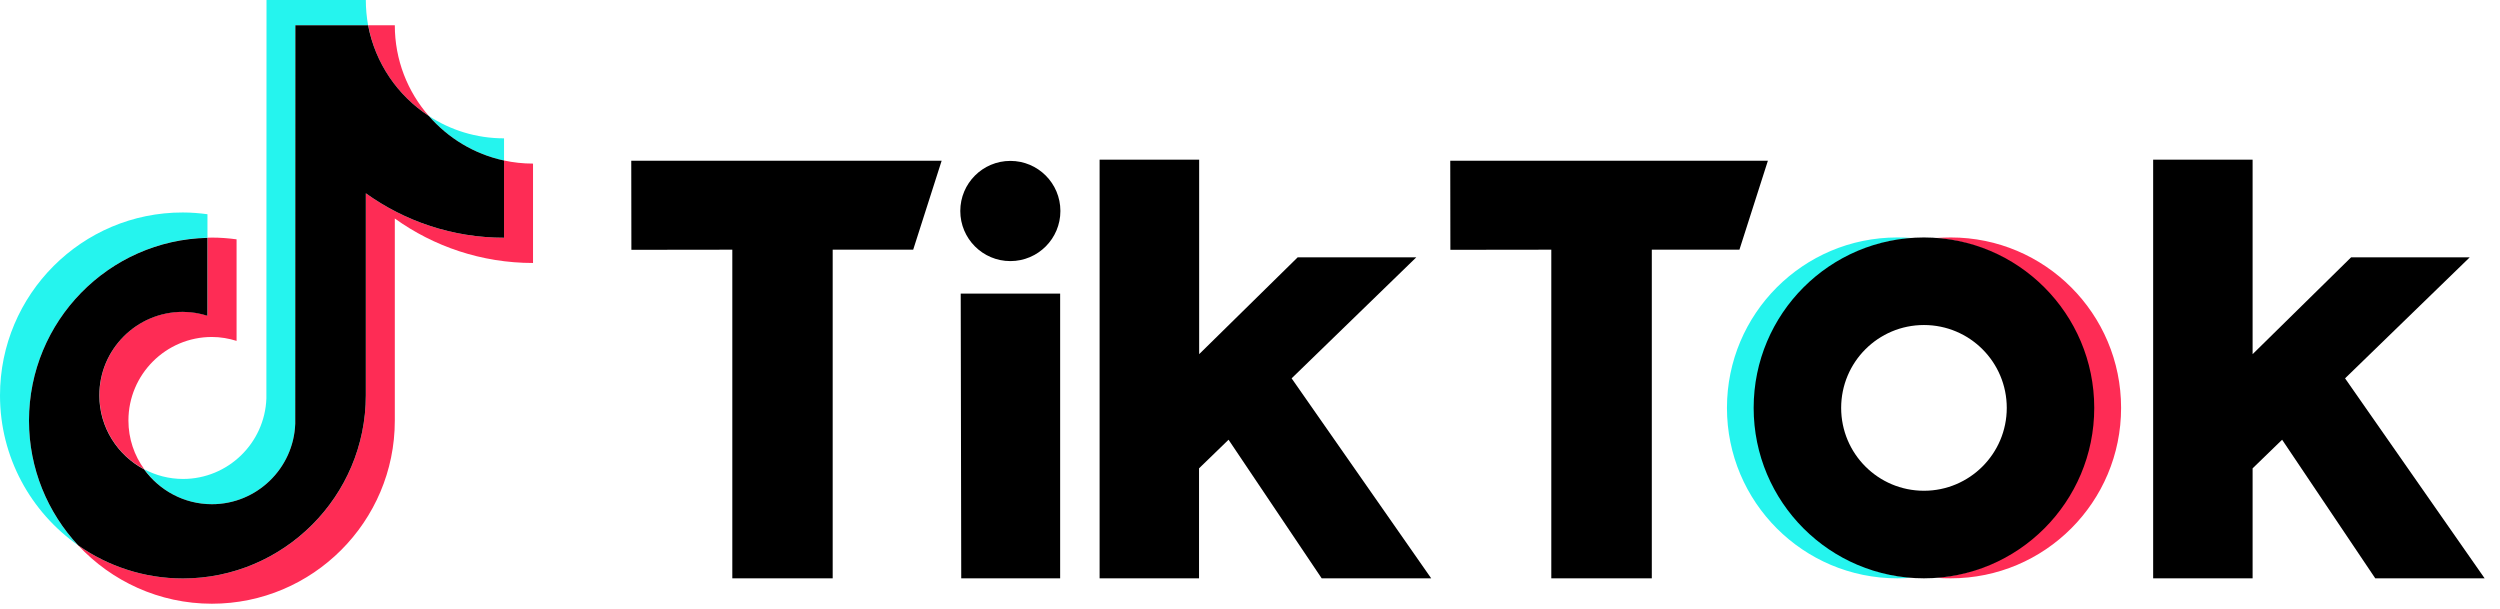
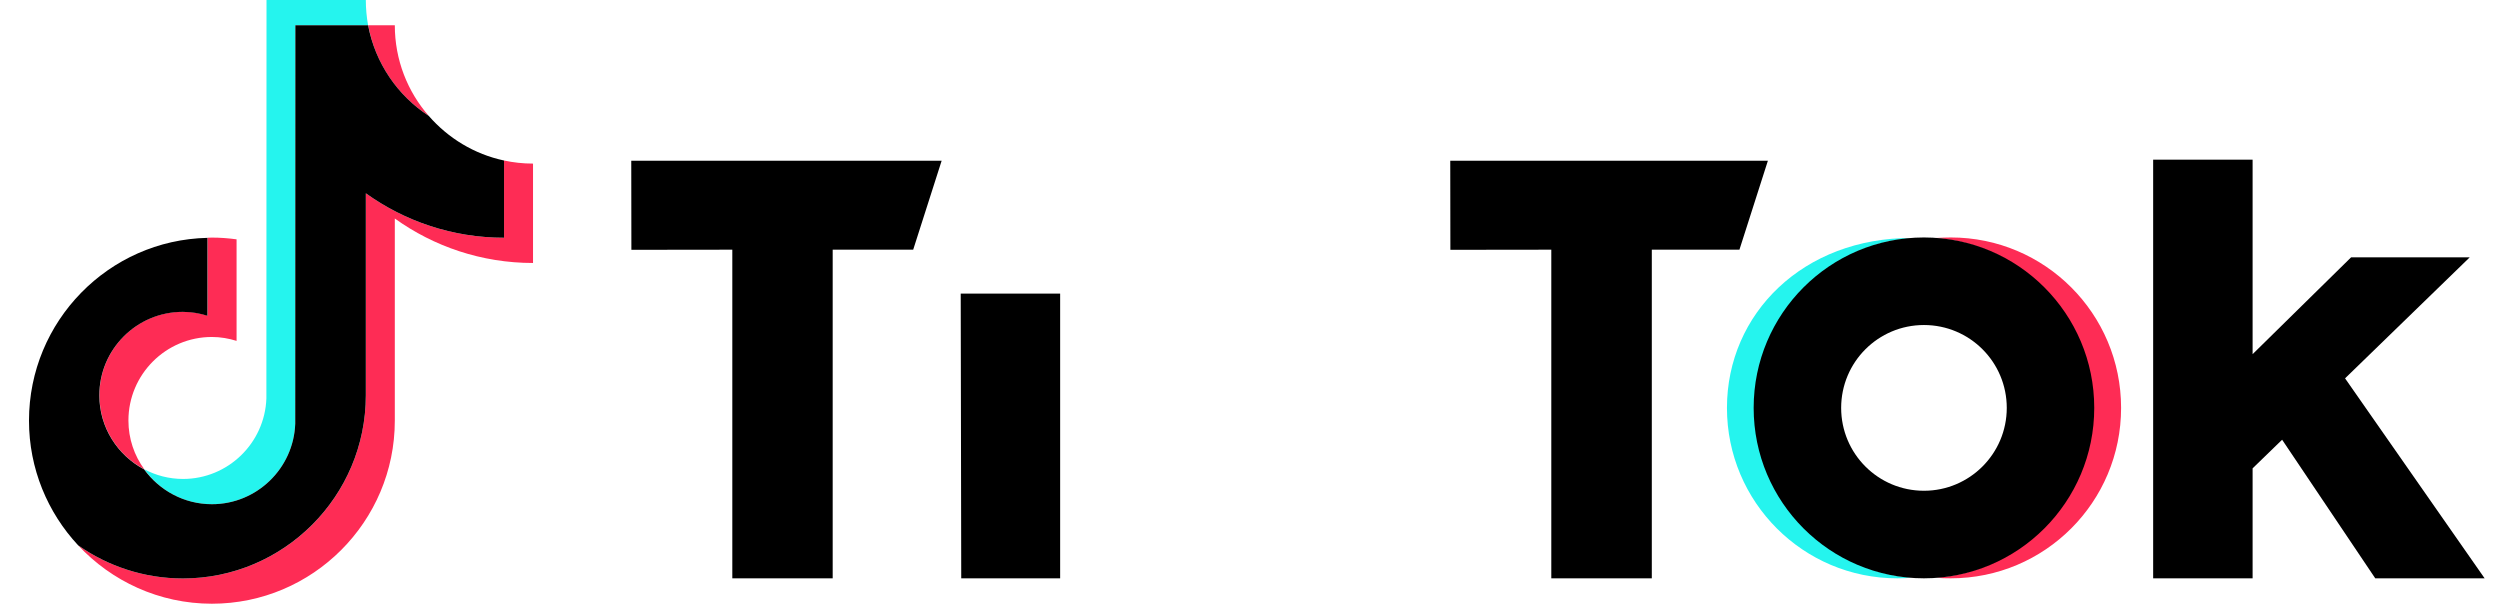
<svg xmlns="http://www.w3.org/2000/svg" width="119px" height="29px" viewBox="0 0 119 29">
  <title>TikTok-Color</title>
  <g id="Page-1" stroke="none" stroke-width="1" fill="none" fill-rule="evenodd">
    <g id="Logo-Entry" transform="translate(-267, -561)" fill-rule="nonzero">
      <g id="TikTok-Color" transform="translate(267, 561)">
-         <path d="M9.875,11.316 L9.875,10.197 C9.492,10.146 9.102,10.114 8.7,10.114 C3.903,10.107 0,14.014 0,18.821 C0,21.768 1.469,24.377 3.718,25.956 C2.268,24.402 1.38,22.312 1.38,20.023 C1.38,15.286 5.174,11.424 9.875,11.316 Z" id="Path" fill="#25F4EE" />
        <path d="M10.086,24 C12.226,24 13.976,22.293 14.053,20.17 L14.059,1.202 L17.521,1.202 C17.451,0.812 17.413,0.409 17.413,1.77635684e-15 L12.686,1.77635684e-15 L12.68,18.968 C12.603,21.091 10.853,22.798 8.713,22.798 C8.049,22.798 7.423,22.631 6.867,22.337 C7.582,23.341 8.758,24 10.086,24 Z" id="Path" fill="#25F4EE" />
-         <path d="M23.992,7.64 L23.992,6.585 C22.67,6.585 21.444,6.195 20.409,5.517 C21.329,6.572 22.574,7.339 23.992,7.64 Z" id="Path" fill="#25F4EE" />
        <path d="M20.409,5.517 C19.399,4.36 18.793,2.851 18.793,1.202 L17.528,1.202 C17.854,3.005 18.927,4.552 20.409,5.517 Z" id="Path" fill="#FE2C55" />
        <path d="M8.706,14.838 C6.515,14.838 4.733,16.622 4.733,18.815 C4.733,20.343 5.602,21.672 6.867,22.337 C6.394,21.685 6.113,20.886 6.113,20.017 C6.113,17.824 7.895,16.04 10.086,16.04 C10.495,16.04 10.891,16.11 11.261,16.226 L11.261,11.392 C10.878,11.341 10.489,11.309 10.086,11.309 C10.016,11.309 9.952,11.316 9.882,11.316 L9.882,15.024 C9.505,14.909 9.115,14.838 8.706,14.838 Z" id="Path" fill="#FE2C55" />
        <path d="M23.992,7.64 L23.992,11.316 C21.539,11.316 19.265,10.529 17.413,9.2 L17.413,18.821 C17.413,23.622 13.51,27.535 8.706,27.535 C6.854,27.535 5.129,26.947 3.718,25.956 C5.308,27.663 7.576,28.737 10.086,28.737 C14.883,28.737 18.793,24.831 18.793,20.023 L18.793,10.401 C20.645,11.731 22.919,12.518 25.372,12.518 L25.372,7.787 C24.893,7.787 24.433,7.736 23.992,7.64 Z" id="Path" fill="#FE2C55" />
        <path d="M17.413,18.821 L17.413,9.2 C19.265,10.529 21.539,11.316 23.992,11.316 L23.992,7.64 C22.574,7.339 21.328,6.572 20.409,5.517 C18.927,4.552 17.86,3.005 17.521,1.202 L14.059,1.202 L14.053,20.17 C13.976,22.293 12.226,24 10.086,24 C8.757,24 7.588,23.341 6.86,22.344 C5.596,21.672 4.727,20.349 4.727,18.821 C4.727,16.628 6.509,14.845 8.7,14.845 C9.109,14.845 9.505,14.915 9.875,15.03 L9.875,11.322 C5.174,11.424 1.38,15.286 1.38,20.023 C1.38,22.312 2.268,24.396 3.718,25.956 C5.129,26.947 6.854,27.535 8.706,27.535 C13.504,27.535 17.413,23.622 17.413,18.821 Z" id="Path" fill="#000000" />
        <polygon id="Path" fill="#000000" points="30.048 7.652 44.822 7.652 43.468 11.885 39.636 11.885 39.636 27.528 34.858 27.528 34.858 11.885 30.054 11.891" />
        <polygon id="Path" fill="#000000" points="69.032 7.652 84.151 7.652 82.797 11.885 78.626 11.885 78.626 27.528 73.842 27.528 73.842 11.885 69.038 11.891" />
        <polygon id="Path" fill="#000000" points="45.73 13.975 50.463 13.975 50.463 27.528 45.755 27.528" />
-         <polygon id="Path" fill="#000000" points="52.347 7.601 57.08 7.601 57.08 16.858 61.769 12.249 67.415 12.249 61.481 18.009 68.125 27.528 62.912 27.528 58.479 20.931 57.074 22.293 57.074 27.528 52.341 27.528 52.341 7.601" />
        <polygon id="Path" fill="#000000" points="102.49 7.601 107.224 7.601 107.224 16.858 111.912 12.249 117.559 12.249 111.625 18.009 118.268 27.528 113.062 27.528 108.629 20.931 107.224 22.293 107.224 27.528 102.49 27.528" />
-         <path d="M48.093,12.428 C49.409,12.428 50.475,11.36 50.475,10.043 C50.475,8.726 49.409,7.659 48.093,7.659 C46.777,7.659 45.71,8.726 45.71,10.043 C45.71,11.36 46.777,12.428 48.093,12.428 Z" id="Path" fill="#000000" />
-         <path d="M83.544,19.416 C83.544,15.152 86.834,11.654 91.018,11.328 C90.807,11.309 90.52,11.303 90.309,11.303 C85.831,11.303 82.203,14.934 82.203,19.416 C82.203,23.897 85.831,27.528 90.309,27.528 C90.52,27.528 90.807,27.516 91.018,27.503 C86.841,27.177 83.544,23.68 83.544,19.416 Z" id="Path" fill="#25F4EE" />
+         <path d="M83.544,19.416 C83.544,15.152 86.834,11.654 91.018,11.328 C85.831,11.303 82.203,14.934 82.203,19.416 C82.203,23.897 85.831,27.528 90.309,27.528 C90.52,27.528 90.807,27.516 91.018,27.503 C86.841,27.177 83.544,23.68 83.544,19.416 Z" id="Path" fill="#25F4EE" />
        <path d="M92.858,11.303 C92.641,11.303 92.353,11.316 92.142,11.328 C96.32,11.654 99.61,15.152 99.61,19.416 C99.61,23.68 96.32,27.177 92.142,27.503 C92.353,27.522 92.641,27.528 92.858,27.528 C97.336,27.528 100.964,23.897 100.964,19.416 C100.964,14.934 97.336,11.303 92.858,11.303 Z" id="Path" fill="#FE2C55" />
        <path d="M91.58,23.36 C89.402,23.36 87.639,21.596 87.639,19.416 C87.639,17.236 89.402,15.471 91.58,15.471 C93.758,15.471 95.522,17.236 95.522,19.416 C95.522,21.596 93.752,23.36 91.58,23.36 Z M91.58,11.303 C87.103,11.303 83.474,14.934 83.474,19.416 C83.474,23.897 87.103,27.528 91.58,27.528 C96.058,27.528 99.686,23.897 99.686,19.416 C99.686,14.934 96.058,11.303 91.58,11.303 Z" id="Shape" fill="#000000" />
      </g>
    </g>
  </g>
</svg>